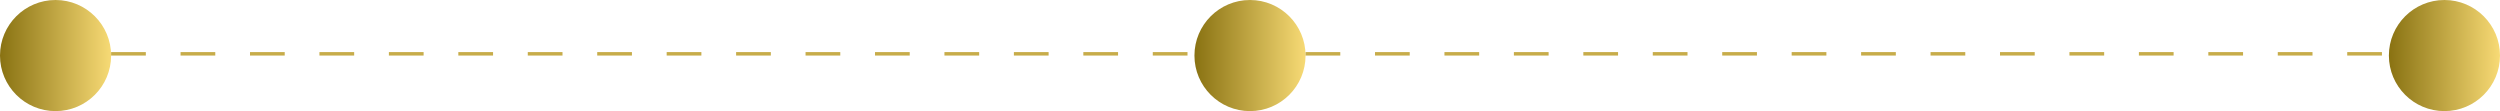
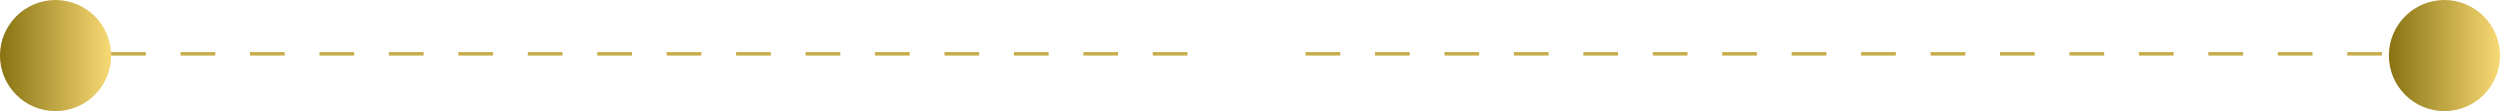
<svg xmlns="http://www.w3.org/2000/svg" width="720" height="32" viewBox="0 0 720 32" fill="none">
  <circle cx="16" cy="16" r="16" fill="url(#paint0_linear_143_3318)" />
  <line x1="32" y1="15.5" x2="344" y2="15.5" stroke="#C7AC4A" stroke-dasharray="10 10" />
-   <circle cx="360" cy="16" r="16" fill="url(#paint1_linear_143_3318)" />
  <line x1="376" y1="15.5" x2="688" y2="15.5" stroke="#C7AC4A" stroke-dasharray="10 10" />
  <circle cx="704" cy="16" r="16" fill="url(#paint2_linear_143_3318)" />
  <defs>
    <linearGradient id="paint0_linear_143_3318" x1="0" y1="16" x2="32" y2="16" gradientUnits="userSpaceOnUse">
      <stop stop-color="#897212" />
      <stop offset="1" stop-color="#F7DA75" />
    </linearGradient>
    <linearGradient id="paint1_linear_143_3318" x1="344" y1="16" x2="376" y2="16" gradientUnits="userSpaceOnUse">
      <stop stop-color="#897212" />
      <stop offset="1" stop-color="#F7DA75" />
    </linearGradient>
    <linearGradient id="paint2_linear_143_3318" x1="688" y1="16" x2="720" y2="16" gradientUnits="userSpaceOnUse">
      <stop stop-color="#897212" />
      <stop offset="1" stop-color="#F7DA75" />
    </linearGradient>
  </defs>
</svg>